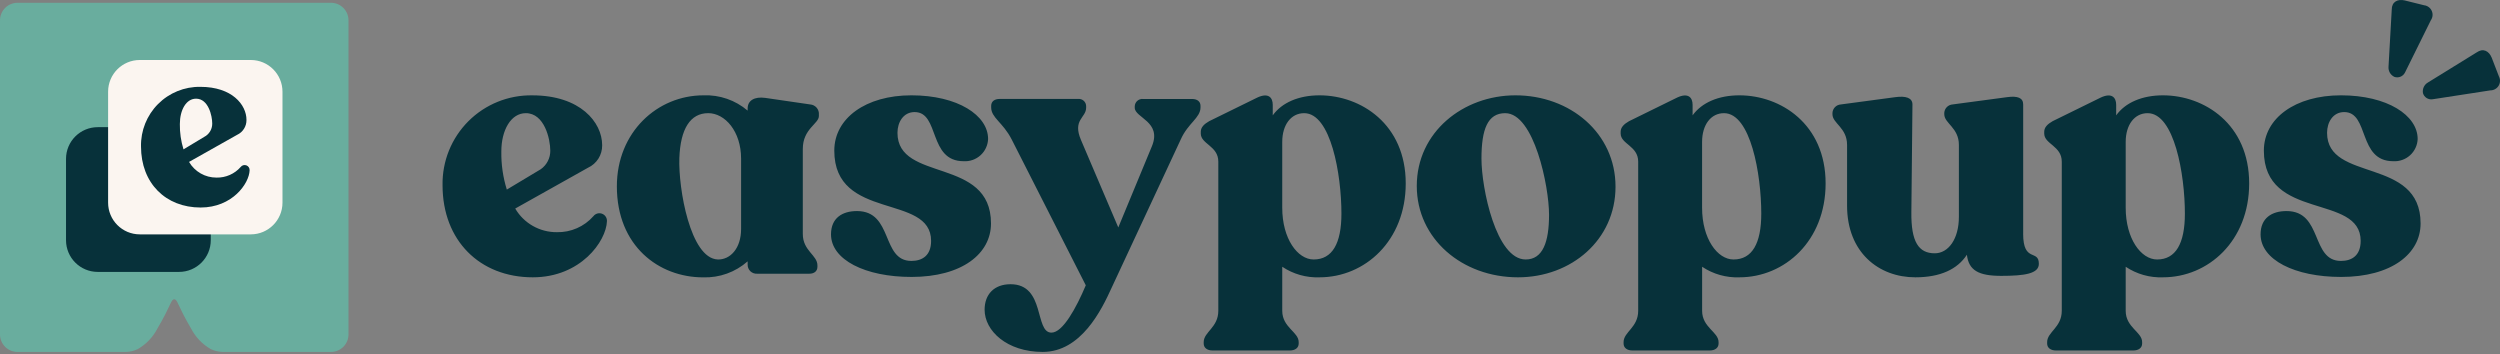
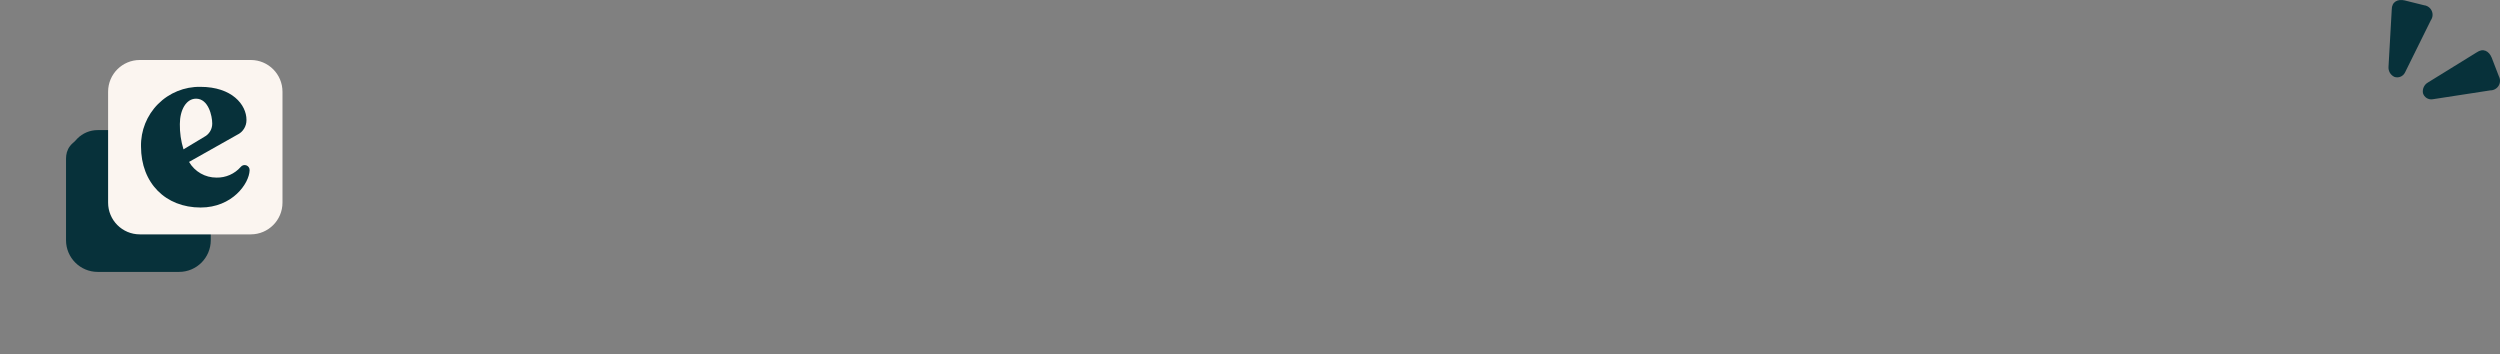
<svg xmlns="http://www.w3.org/2000/svg" width="381" height="54" viewBox="0 0 381 54" fill="none">
  <rect x="0" y="0" width="381" height="54" fill="#808080" stroke="none" />
-   <path d="M53.111 50.963V3.096C53.111 2.388 52.83 1.708 52.329 1.207C51.828 0.706 51.148 0.424 50.44 0.424H2.672C1.196 0.424 0 1.621 0 3.096V50.963C0 52.438 1.196 53.635 2.672 53.635H19.147C19.794 53.627 20.432 53.476 21.014 53.192C22.276 52.462 23.303 51.388 23.975 50.095C26.081 46.524 26.04 45.612 26.556 45.612C27.072 45.612 27.031 46.524 29.136 50.095C29.809 51.388 30.837 52.462 32.1 53.192C32.682 53.476 33.32 53.627 33.968 53.635H50.44C51.148 53.635 51.828 53.353 52.329 52.852C52.83 52.351 53.111 51.672 53.111 50.963Z" fill="#69AD9E" />
  <path d="M27.29 19.826H14.893C12.471 19.826 10.508 21.789 10.508 24.211V36.608C10.508 39.029 12.471 40.992 14.893 40.992H27.29C29.712 40.992 31.675 39.029 31.675 36.608V24.211C31.675 21.789 29.712 19.826 27.29 19.826Z" fill="#07313A" />
-   <path d="M27.29 19.826H14.893C12.471 19.826 10.508 21.789 10.508 24.211V36.608C10.508 39.029 12.471 40.992 14.893 40.992H27.29C29.712 40.992 31.675 39.029 31.675 36.608V24.211C31.675 21.789 29.712 19.826 27.29 19.826Z" stroke="#07313A" stroke-width="0.893" />
-   <path d="M356.76 42.207C364.499 42.207 368.898 38.657 368.898 34.054C368.898 23.848 354.645 27.841 354.645 20.242C354.645 18.633 355.536 17.08 357.26 17.08C361.102 17.08 359.321 24.568 364.721 24.568C365.667 24.625 366.596 24.297 367.298 23.661C368 23.024 368.416 22.131 368.452 21.184C368.452 17.579 363.83 14.527 356.76 14.527C349.8 14.527 345.012 18.021 345.012 22.958C345.012 33.719 359.766 29.448 359.766 36.714C359.766 38.934 358.43 39.765 356.76 39.765C352.139 39.765 354.031 32.166 348.464 32.166C346.237 32.166 344.511 33.22 344.511 35.716C344.511 39.599 349.742 42.205 356.76 42.205M328.744 39.545C326.294 39.545 323.956 36.383 323.956 31.668V21.628C323.956 19.021 325.292 17.247 327.297 17.247C331.36 17.247 332.976 26.565 332.976 32.556C332.976 37.104 331.583 39.545 328.744 39.545ZM329.632 14.528C326.461 14.528 323.897 15.638 322.505 17.579V15.971C322.505 14.861 321.837 14.085 320.167 14.861L312.821 18.467C312.041 18.91 311.54 19.41 311.54 20.076V20.353C311.54 21.961 314.213 22.238 314.213 24.623V47.366C314.213 49.917 311.985 50.583 311.985 52.136V52.358C311.985 53.023 312.54 53.412 313.322 53.412H325.125C325.904 53.412 326.461 53.023 326.461 52.358V52.136C326.461 50.583 323.956 49.916 323.956 47.366V40.654C325.632 41.776 327.62 42.34 329.635 42.263C336.538 42.263 342.774 36.714 342.774 27.951C342.774 18.91 335.926 14.528 329.635 14.528M308.332 35.606V15.915C308.332 14.917 307.497 14.584 305.883 14.806L297.587 15.915C296.9 15.958 296.351 16.505 296.307 17.191V17.413C296.307 18.799 298.534 19.465 298.534 22.072V33.055C298.534 36.439 296.919 38.603 294.858 38.603C292.409 38.603 291.239 36.884 291.292 32.335L291.458 15.917C291.458 14.918 290.456 14.585 288.843 14.807L280.547 15.917C279.86 15.96 279.312 16.506 279.267 17.193V17.415C279.267 18.801 281.493 19.467 281.493 22.074V31.335C281.493 38.435 286.282 42.263 291.904 42.263C295.691 42.263 298.308 41.043 299.755 38.824C300.033 41.209 301.537 42.041 304.986 42.041C308.553 42.041 310.721 41.708 310.721 40.211C310.721 37.937 308.327 40.099 308.327 35.606M264.187 39.545C261.737 39.545 259.398 36.383 259.398 31.668V21.628C259.398 19.021 260.734 17.247 262.739 17.247C266.803 17.247 268.418 26.565 268.418 32.556C268.418 37.104 267.026 39.545 264.187 39.545ZM265.078 14.528C261.907 14.528 259.343 15.638 257.951 17.579V15.971C257.951 14.861 257.283 14.085 255.613 14.861L248.269 18.467C247.489 18.91 246.988 19.41 246.988 20.076V20.353C246.988 21.961 249.66 22.238 249.66 24.623V47.366C249.66 49.917 247.434 50.583 247.434 52.136V52.358C247.434 53.023 247.989 53.412 248.769 53.412H260.573C261.353 53.412 261.91 53.023 261.91 52.358V52.136C261.91 50.583 259.404 49.916 259.404 47.366V40.654C261.08 41.776 263.068 42.34 265.083 42.263C271.987 42.263 278.223 36.714 278.223 27.951C278.223 18.91 271.374 14.528 265.083 14.528M232.512 39.545C228.002 39.545 225.775 28.673 225.775 24.18C225.775 19.688 226.721 17.247 229.394 17.247C233.793 17.247 236.075 28.395 236.075 32.722C236.075 36.882 235.129 39.545 232.509 39.545M231.34 42.263C239.468 42.263 246.205 36.55 246.205 28.451C246.205 20.297 239.301 14.528 230.95 14.528C222.988 14.528 215.917 20.131 215.917 28.34C215.917 36.383 222.821 42.263 231.34 42.263ZM200.202 39.545C197.752 39.545 195.414 36.383 195.414 31.668V21.628C195.414 19.021 196.75 17.247 198.754 17.247C202.818 17.247 204.434 26.565 204.434 32.556C204.434 37.104 203.041 39.545 200.202 39.545ZM201.093 14.528C197.923 14.528 195.358 15.638 193.966 17.579V15.971C193.966 14.861 193.298 14.085 191.628 14.861L184.28 18.467C183.5 18.91 182.999 19.41 182.999 20.076V20.353C182.999 21.961 185.671 22.238 185.671 24.623V47.366C185.671 49.917 183.444 50.583 183.444 52.136V52.358C183.444 53.023 183.999 53.412 184.781 53.412H196.584C197.363 53.412 197.92 53.023 197.92 52.358V52.136C197.92 50.583 195.415 49.916 195.415 47.366V40.654C197.09 41.777 199.078 42.34 201.094 42.263C207.997 42.263 214.233 36.714 214.233 27.951C214.233 18.91 207.385 14.528 201.094 14.528M181.675 15.083H174.215C173.895 15.05 173.576 15.15 173.334 15.36C173.091 15.57 172.946 15.872 172.934 16.193V16.415C172.934 17.967 177.11 18.522 175.549 22.294L170.427 34.663L164.748 21.348C163.412 18.241 165.528 17.964 165.528 16.411V16.189C165.53 15.874 165.397 15.573 165.163 15.361C164.929 15.149 164.616 15.047 164.303 15.08H152.334C151.555 15.08 151.054 15.468 151.054 16.134V16.356C151.054 17.964 152.835 18.63 154.172 21.237L165.474 43.48C164.027 46.919 161.967 50.693 160.243 50.693C157.627 50.693 159.352 43.315 154.008 43.315C151.502 43.315 150.054 44.868 150.054 47.199C150.054 50.416 153.45 53.633 158.907 53.633C164.753 53.633 167.871 47.254 169.43 43.815L179.952 21.241C181.066 18.745 182.958 17.968 182.958 16.36V16.138C182.958 15.472 182.458 15.084 181.678 15.084M138.891 42.207C146.629 42.207 151.028 38.657 151.028 34.054C151.028 23.848 136.775 27.841 136.775 20.242C136.775 18.633 137.666 17.08 139.391 17.08C143.232 17.08 141.451 24.568 146.851 24.568C147.798 24.626 148.728 24.299 149.431 23.662C150.134 23.026 150.55 22.132 150.586 21.184C150.586 17.579 145.964 14.527 138.894 14.527C131.934 14.527 127.146 18.021 127.146 22.958C127.146 33.719 141.9 29.448 141.9 36.714C141.9 38.934 140.564 39.765 138.894 39.765C134.273 39.765 136.166 32.166 130.598 32.166C128.371 32.166 126.645 33.22 126.645 35.716C126.645 39.599 131.876 42.205 138.894 42.205M109.379 39.543C105.203 39.377 103.366 28.727 103.533 24.068C103.7 19.629 105.203 17.245 107.932 17.245C110.493 17.245 112.943 20.019 112.943 24.179V34.885C112.943 37.881 111.272 39.6 109.376 39.545M124.798 17.69V17.469C124.831 17.085 124.707 16.704 124.456 16.412C124.205 16.12 123.847 15.941 123.462 15.915L116.614 14.917C115 14.695 113.941 15.305 113.941 16.526V16.858C112.069 15.262 109.663 14.43 107.204 14.528C100.189 14.528 94.01 20.131 94.01 28.398C94.01 37.496 100.412 42.269 107.149 42.269C109.642 42.353 112.072 41.48 113.941 39.828V40.328C113.932 40.709 114.084 41.076 114.359 41.34C114.635 41.604 115.008 41.739 115.389 41.714H123.351C124.075 41.714 124.576 41.327 124.576 40.661V40.439C124.576 38.885 122.348 38.219 122.348 35.668V22.682C122.348 19.632 124.798 18.855 124.798 17.689M80.134 17.246C82.974 17.246 83.864 21.184 83.864 22.959C83.877 24.083 83.336 25.141 82.417 25.788L77.239 28.894C76.653 27.009 76.371 25.043 76.404 23.07C76.404 19.853 77.851 17.246 80.134 17.246ZM90.438 32.943C89.033 34.538 86.995 35.431 84.87 35.384C82.261 35.406 79.839 34.032 78.519 31.782L89.599 25.57C90.942 24.957 91.795 23.607 91.77 22.131C91.77 18.636 88.43 14.531 81.136 14.531C77.485 14.469 73.965 15.892 71.383 18.474C68.801 21.057 67.379 24.578 67.444 28.229C67.444 36.66 73.123 42.263 81.196 42.263C88.487 42.263 92.387 36.771 92.498 33.721C92.529 33.216 92.227 32.751 91.754 32.572C91.281 32.394 90.747 32.545 90.437 32.944" fill="#07313A" />
+   <path d="M27.29 19.826C12.471 19.826 10.508 21.789 10.508 24.211V36.608C10.508 39.029 12.471 40.992 14.893 40.992H27.29C29.712 40.992 31.675 39.029 31.675 36.608V24.211C31.675 21.789 29.712 19.826 27.29 19.826Z" stroke="#07313A" stroke-width="0.893" />
  <path d="M364.01 10.166C363.953 10.822 364.314 11.444 364.913 11.72C365.535 11.93 366.217 11.651 366.514 11.065L370.458 3.091C370.755 2.669 370.808 2.122 370.596 1.652C370.385 1.182 369.94 0.858 369.428 0.801L366.472 0.065C365.406 -0.181 364.502 0.269 364.502 1.455L364.01 10.166Z" fill="#07313A" />
  <path d="M370.019 12.57C369.447 12.898 369.143 13.55 369.259 14.198C369.445 14.828 370.066 15.225 370.716 15.13L379.532 13.772C380.047 13.775 380.526 13.506 380.792 13.065C381.057 12.623 381.071 12.075 380.827 11.621L379.734 8.786C379.323 7.775 378.435 7.296 377.46 7.976L370.019 12.57Z" fill="#07313A" />
  <path d="M38.219 9.589H21.307C18.885 9.589 16.922 11.552 16.922 13.974V30.886C16.922 33.308 18.885 35.271 21.307 35.271H38.219C40.641 35.271 42.604 33.308 42.604 30.886V13.974C42.604 11.552 40.641 9.589 38.219 9.589Z" fill="#FBF5F0" />
  <path d="M38.219 9.589H21.307C18.885 9.589 16.922 11.552 16.922 13.974V30.886C16.922 33.308 18.885 35.271 21.307 35.271H38.219C40.641 35.271 42.604 33.308 42.604 30.886V13.974C42.604 11.552 40.641 9.589 38.219 9.589Z" stroke="#FBF5F0" stroke-width="0.893" />
  <path d="M29.88 15.038C31.756 15.038 32.344 17.649 32.344 18.826C32.352 19.571 31.994 20.272 31.386 20.702L27.965 22.763C27.577 21.513 27.39 20.209 27.41 18.901C27.41 16.768 28.367 15.039 29.874 15.039M36.68 25.447C35.753 26.503 34.407 27.096 33.002 27.065C31.277 27.077 29.678 26.165 28.81 24.675L36.128 20.553C37.017 20.145 37.58 19.25 37.563 18.273C37.563 15.956 35.356 13.235 30.538 13.235C28.12 13.196 25.791 14.143 24.085 15.856C22.378 17.57 21.442 19.903 21.49 22.321C21.49 27.911 25.241 31.626 30.575 31.626C35.393 31.626 37.967 27.985 38.041 25.962C38.063 25.628 37.864 25.319 37.551 25.201C37.238 25.083 36.885 25.182 36.68 25.447Z" fill="#07313A" />
</svg>